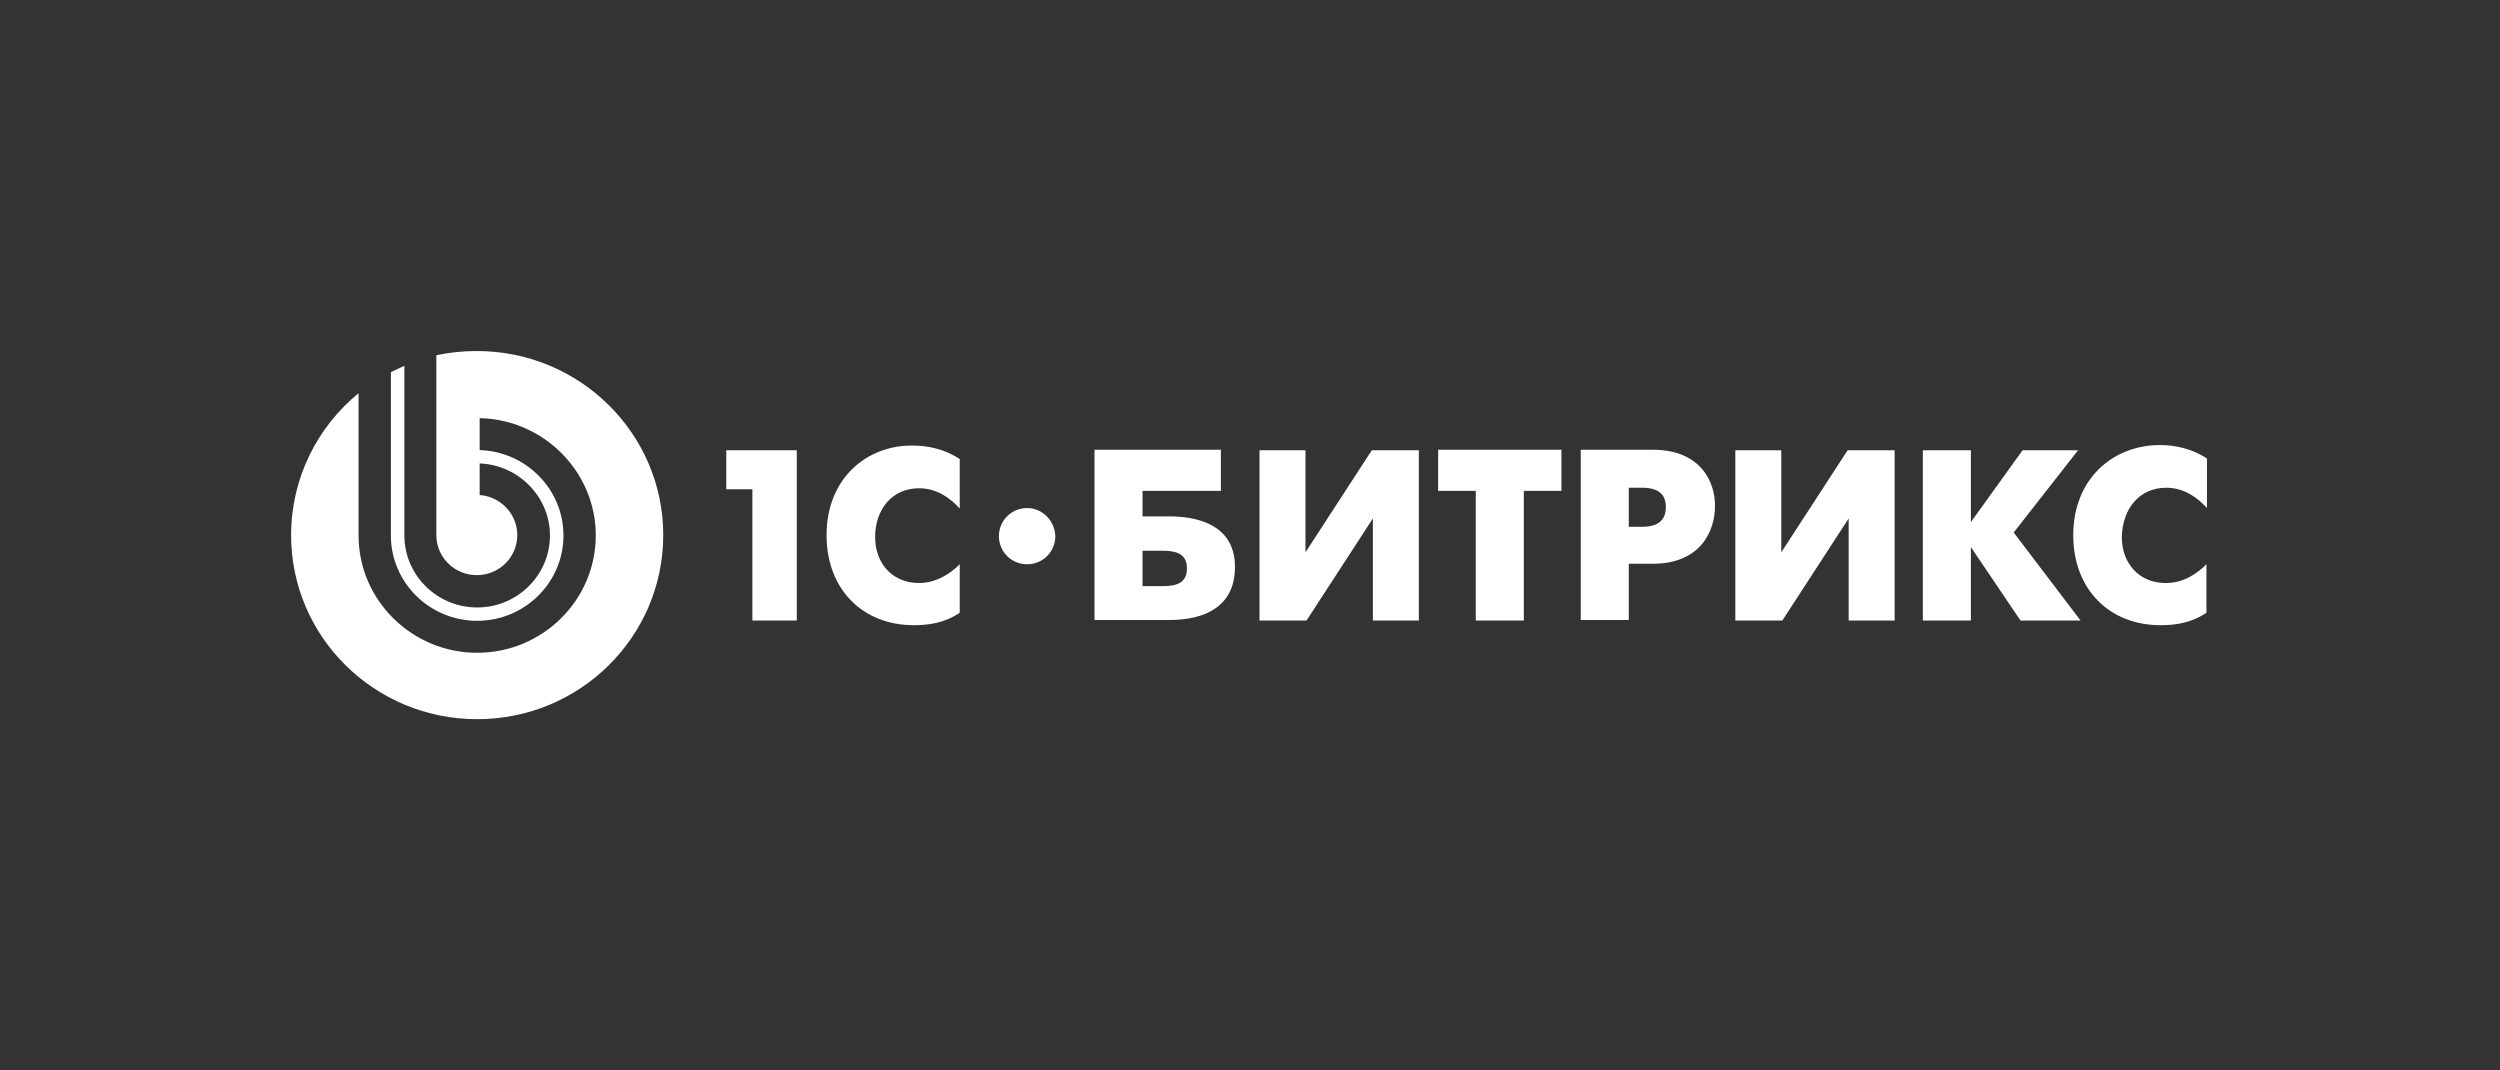
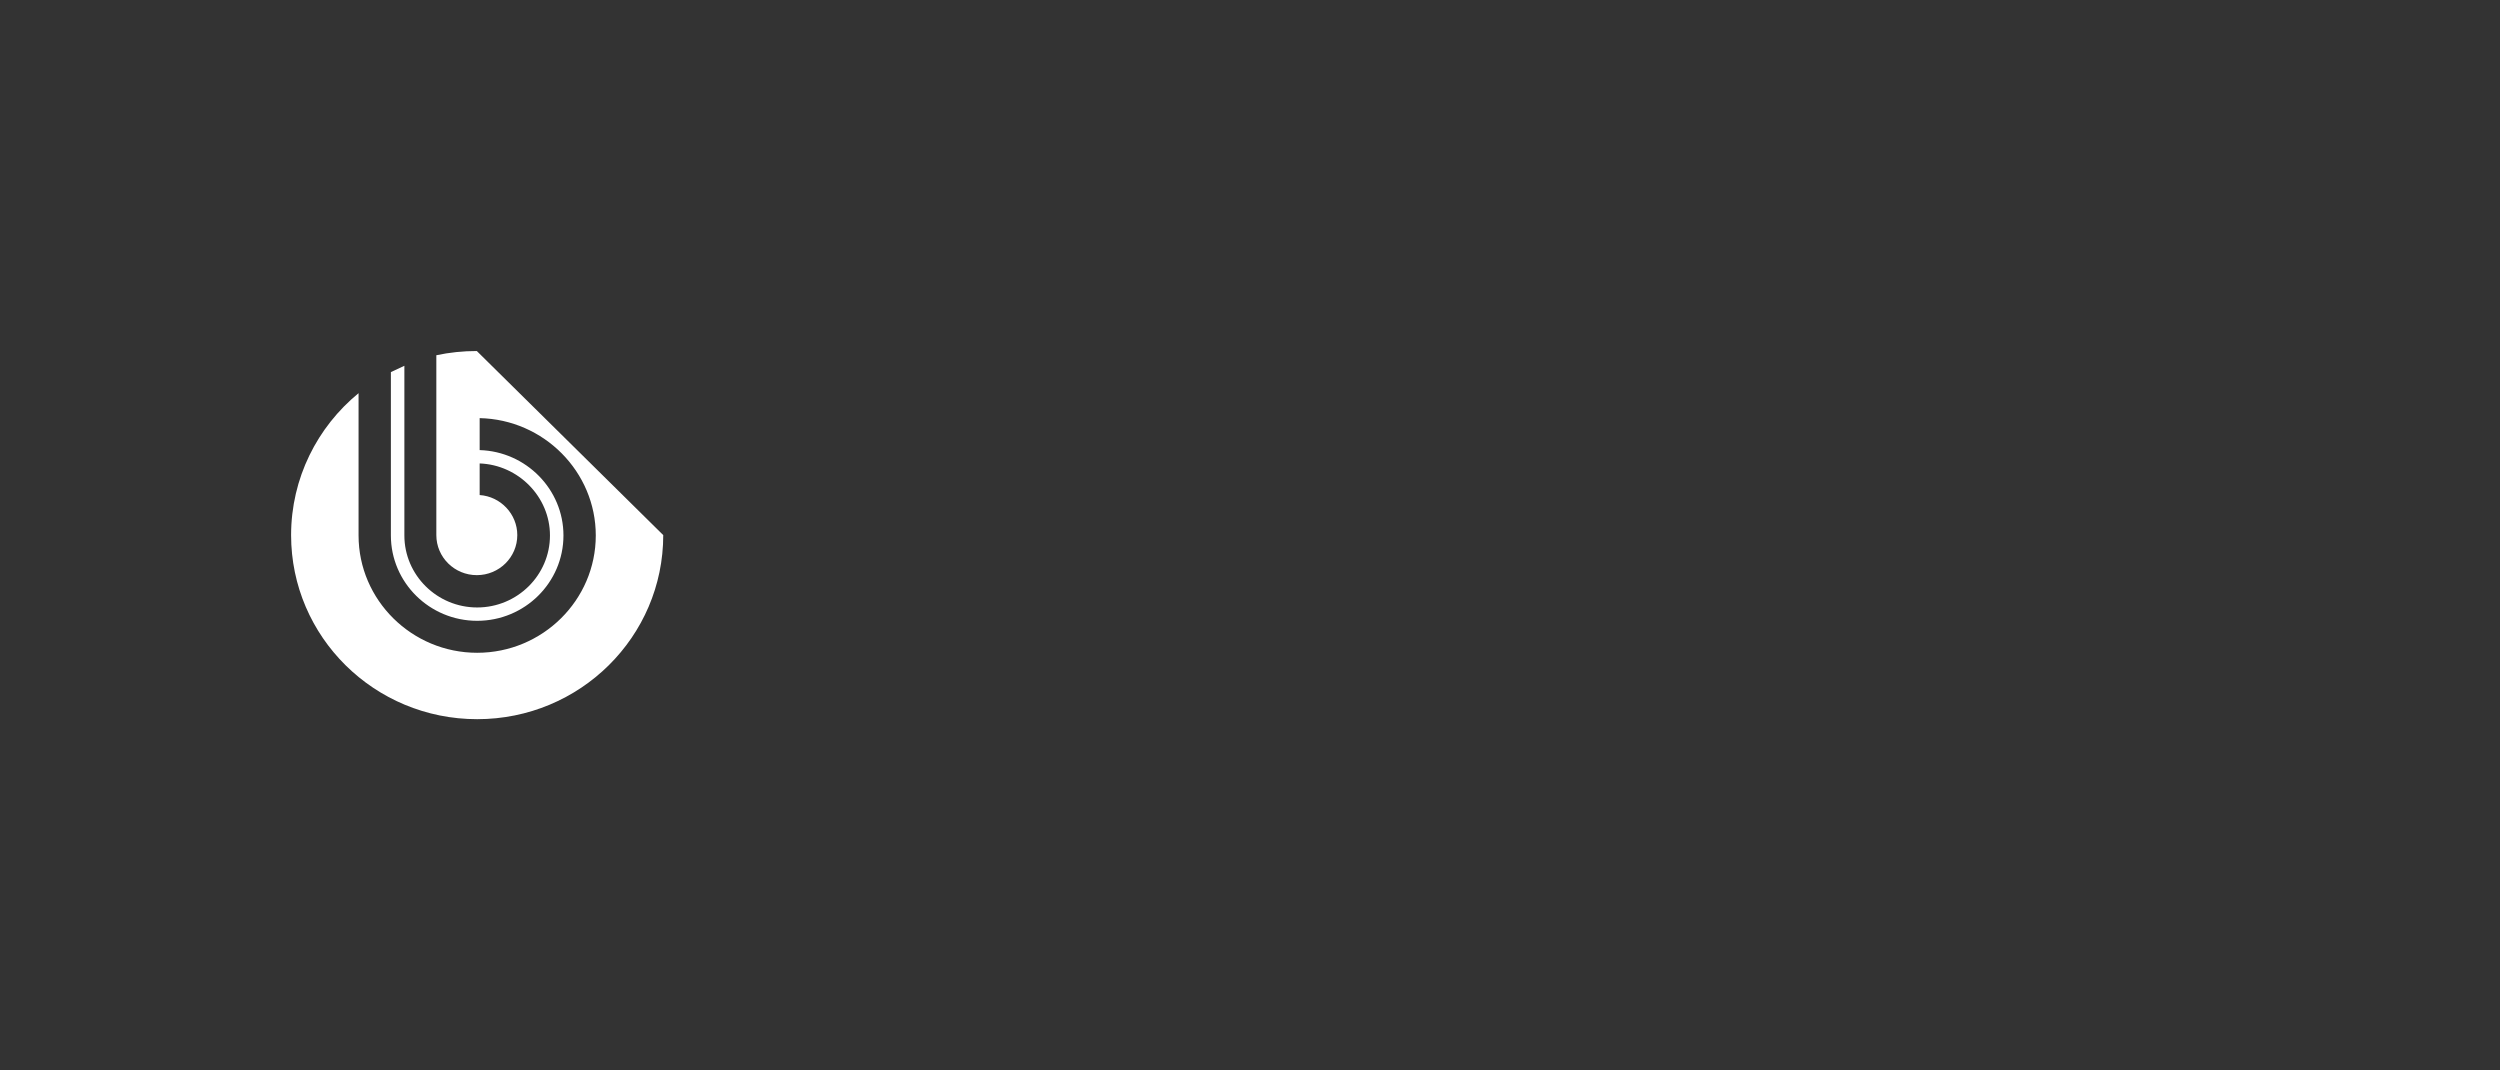
<svg xmlns="http://www.w3.org/2000/svg" width="292" height="125" viewBox="0 0 292 125" fill="none">
  <rect x="0" y="0" width="292" height="125" fill="#333333" stroke="none" />
  <g clip-path="url(#clip0_11084_342)">
-     <path fill-rule="evenodd" clip-rule="evenodd" d="M119.967 59.339C118.137 59.339 116.673 60.799 116.673 62.623C116.673 64.448 118.137 65.907 119.967 65.907C121.797 65.907 123.261 64.448 123.261 62.623C123.2 60.799 121.736 59.339 119.967 59.339ZM253.014 56.967C255.149 56.967 256.736 58.184 257.773 59.339V53.562C256.064 52.406 254.051 51.98 252.282 51.98C246.853 51.98 242.156 55.873 242.156 62.502C242.156 68.888 246.426 73.023 252.343 73.023C254.051 73.023 255.942 72.78 257.712 71.563V65.907C256.675 66.941 255.088 68.097 252.953 68.097C249.781 68.097 247.829 65.725 247.829 62.745C247.89 59.4 249.903 56.967 253.014 56.967ZM242.766 52.528L235.201 62.198L243.01 72.476H235.995L230.199 63.901V72.476H224.587V52.589H230.199V60.981L236.239 52.589H242.766V52.528ZM208.055 64.509V52.589H202.687V72.476H208.177L215.925 60.556V72.476H221.293V52.589H215.803L208.055 64.509ZM191.828 61.529H190.242V56.967H191.828C194.207 56.967 194.573 58.245 194.573 59.218C194.573 60.069 194.329 61.529 191.828 61.529ZM193.048 52.528H184.63V72.415H190.242V65.847H193.048C198.722 65.847 200.308 61.894 200.308 59.157C200.369 56.481 198.783 52.528 193.048 52.528ZM167.976 57.332H172.368V72.476H177.981V57.332H182.373V52.528H167.976V57.332ZM152.481 64.509V52.589H147.113V72.476H152.603L160.351 60.556V72.476H165.719V52.589H160.229L152.481 64.509ZM135.828 68.462H133.448V64.326H135.828C137.597 64.326 138.634 64.813 138.634 66.394C138.634 67.975 137.597 68.462 135.828 68.462ZM136.377 60.312H133.448V57.332H142.599V52.528H127.836V72.415H136.377C137.841 72.415 144.246 72.476 144.246 66.212C144.246 60.312 137.902 60.312 136.377 60.312ZM96.542 62.502C96.542 68.888 100.812 73.023 106.729 73.023C108.437 73.023 110.328 72.78 112.097 71.563V65.907C111.06 66.941 109.413 68.097 107.339 68.097C104.167 68.097 102.215 65.725 102.215 62.745C102.215 59.461 104.228 57.028 107.339 57.028C109.474 57.028 111.06 58.245 112.097 59.4V53.623C110.389 52.467 108.376 52.041 106.607 52.041C101.239 51.98 96.542 55.873 96.542 62.502ZM84.829 57.15H87.879V72.476H93.064V52.589H84.829V57.15Z" fill="white" />
-     <path fill-rule="evenodd" clip-rule="evenodd" d="M55.692 41C54.075 41 52.498 41.164 50.964 41.492V62.5C50.964 65.085 53.079 67.177 55.692 67.177C58.305 67.177 60.42 65.085 60.42 62.5C60.42 60.038 58.471 57.987 56.024 57.822V54.13C60.545 54.294 64.236 58.028 64.236 62.541C64.236 67.177 60.42 70.952 55.733 70.952C51.047 70.952 47.231 67.177 47.231 62.541V42.723C46.692 42.969 46.153 43.216 45.655 43.462V62.541C45.655 68.039 50.176 72.511 55.733 72.511C61.291 72.511 65.812 68.039 65.812 62.541C65.812 57.166 61.457 52.735 56.024 52.571V48.837C63.531 49.001 69.587 55.114 69.587 62.541C69.587 70.091 63.365 76.245 55.733 76.245C48.102 76.245 41.88 70.091 41.88 62.541V45.924C37.069 49.863 34 55.853 34 62.5C34 74.399 43.747 84 55.733 84C67.762 84 77.467 74.358 77.467 62.5C77.467 50.642 67.72 41 55.692 41Z" fill="white" />
+     <path fill-rule="evenodd" clip-rule="evenodd" d="M55.692 41C54.075 41 52.498 41.164 50.964 41.492V62.5C50.964 65.085 53.079 67.177 55.692 67.177C58.305 67.177 60.42 65.085 60.42 62.5C60.42 60.038 58.471 57.987 56.024 57.822V54.13C60.545 54.294 64.236 58.028 64.236 62.541C64.236 67.177 60.42 70.952 55.733 70.952C51.047 70.952 47.231 67.177 47.231 62.541V42.723C46.692 42.969 46.153 43.216 45.655 43.462V62.541C45.655 68.039 50.176 72.511 55.733 72.511C61.291 72.511 65.812 68.039 65.812 62.541C65.812 57.166 61.457 52.735 56.024 52.571V48.837C63.531 49.001 69.587 55.114 69.587 62.541C69.587 70.091 63.365 76.245 55.733 76.245C48.102 76.245 41.88 70.091 41.88 62.541V45.924C37.069 49.863 34 55.853 34 62.5C34 74.399 43.747 84 55.733 84C67.762 84 77.467 74.358 77.467 62.5Z" fill="white" />
  </g>
  <defs>
    <clipPath id="clip0_11084_342">
      <rect width="224" height="43" fill="white" transform="translate(34 41)" />
    </clipPath>
  </defs>
</svg>